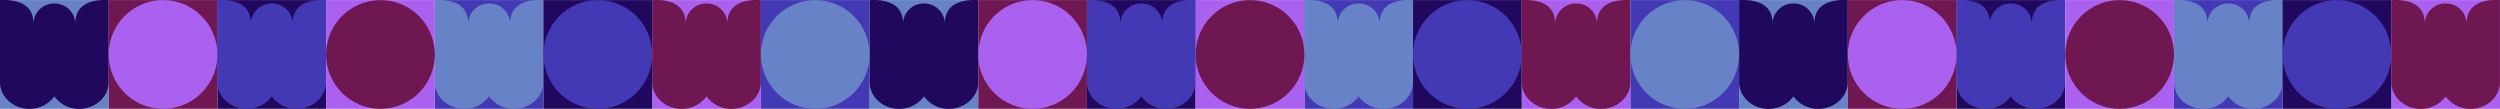
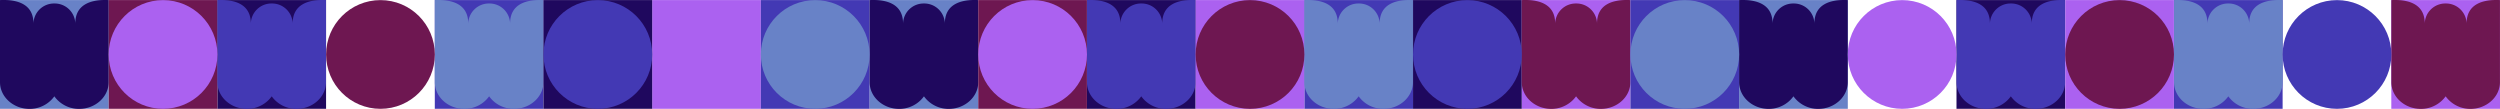
<svg xmlns="http://www.w3.org/2000/svg" viewBox="0 0 1992.14 86.75">
  <g id="Calque_2" data-name="Calque 2">
    <g id="Design">
      <g>
        <g>
          <rect y="0.07" width="86.61" height="86.65" fill="#6882c7" />
          <path d="M60,19.18h0A16.4,16.4,0,0,0,43.6,2.78h-.55a16.4,16.4,0,0,0-16.41,16.4h0C27,3.17,13.7-.6,0,.07V65.5C0,77.16,10.57,86.75,23.45,86.75h0a24.09,24.09,0,0,0,19.85-10l0-.09,0,.09a24.08,24.08,0,0,0,19.85,10h0c12.87,0,23.41-9.59,23.41-21.25V.07C73-.6,59.69,3.17,60,19.18Z" fill="#1f085e" />
          <rect x="173.22" y="0.07" width="86.61" height="86.65" fill="#1f085e" />
          <rect x="86.61" y="0.07" width="86.61" height="86.65" fill="#6e1751" />
          <path d="M233.22,19.18h0a16.4,16.4,0,0,0-16.4-16.4h-.55a16.4,16.4,0,0,0-16.41,16.4h0c.31-16-12.94-19.78-26.61-19.11V65.5c0,11.66,10.54,21.25,23.42,21.25h0a24.09,24.09,0,0,0,19.85-10l0-.09,0,.09a24.07,24.07,0,0,0,19.84,10h0c12.88,0,23.42-9.59,23.42-21.25V.07C246.17-.6,232.91,3.17,233.22,19.18Z" fill="#4339b4" />
          <circle cx="129.93" cy="43.4" r="43.32" fill="#ab61f0" />
          <rect x="346.47" y="0.07" width="86.61" height="86.65" fill="#4339b4" />
-           <rect x="259.86" y="0.07" width="86.61" height="86.65" fill="#ab61f0" />
          <path d="M406.48,19.18h0a16.41,16.41,0,0,0-16.41-16.4h-.55a16.41,16.41,0,0,0-16.41,16.4h0C373.42,3.17,360.17-.6,346.5.07V65.5c0,11.66,10.54,21.25,23.42,21.25h0a24.09,24.09,0,0,0,19.85-10l0-.09,0,.09a24.08,24.08,0,0,0,19.85,10h0c12.87,0,23.41-9.59,23.41-21.25V.07C419.42-.6,406.17,3.17,406.48,19.18Z" fill="#6882c7" />
          <circle cx="303.18" cy="43.4" r="43.32" fill="#6e1751" />
          <rect x="519.69" y="0.07" width="86.61" height="86.65" fill="#ab61f0" />
          <rect x="433.08" y="0.07" width="86.61" height="86.65" fill="#1f085e" />
-           <path d="M579.7,19.18h0a16.41,16.41,0,0,0-16.41-16.4h-.55a16.41,16.41,0,0,0-16.41,16.4h0c.31-16-12.94-19.78-26.61-19.11V65.5c0,11.66,10.54,21.25,23.42,21.25h0a24.09,24.09,0,0,0,19.85-10l0-.09,0,.09a24.08,24.08,0,0,0,19.85,10h0c12.87,0,23.41-9.59,23.41-21.25V.07C592.64-.6,579.39,3.17,579.7,19.18Z" fill="#6e1751" />
          <circle cx="476.4" cy="43.4" r="43.32" fill="#4339b4" />
          <rect x="692.91" y="0.07" width="86.61" height="86.65" fill="#6882c7" />
          <rect x="606.3" y="0.07" width="86.61" height="86.65" fill="#4339b4" />
          <path d="M752.92,19.18h0a16.41,16.41,0,0,0-16.41-16.4H736a16.41,16.41,0,0,0-16.41,16.4h0c.31-16-12.94-19.78-26.61-19.11V65.5c0,11.66,10.54,21.25,23.42,21.25h0a24.09,24.09,0,0,0,19.85-10l0-.09,0,.09a24.08,24.08,0,0,0,19.85,10h0c12.87,0,23.41-9.59,23.41-21.25V.07C765.86-.6,752.61,3.17,752.92,19.18Z" fill="#1f085e" />
          <circle cx="649.62" cy="43.4" r="43.32" fill="#6882c7" />
          <rect x="866.13" y="0.07" width="86.61" height="86.65" fill="#1f085e" />
          <rect x="779.52" y="0.07" width="86.61" height="86.65" fill="#6e1751" />
          <path d="M926.13,19.18h0a16.4,16.4,0,0,0-16.4-16.4h-.55a16.41,16.41,0,0,0-16.41,16.4h0c.31-16-12.94-19.78-26.61-19.11V65.5c0,11.66,10.54,21.25,23.42,21.25h0a24.09,24.09,0,0,0,19.85-10l0-.09,0,.09a24.08,24.08,0,0,0,19.85,10h0c12.87,0,23.41-9.59,23.41-21.25V.07C939.08-.6,925.83,3.17,926.13,19.18Z" fill="#4339b4" />
          <circle cx="822.84" cy="43.4" r="43.32" fill="#ab61f0" />
        </g>
        <g>
          <rect x="1039.38" y="0.07" width="86.61" height="86.65" fill="#4339b4" />
          <rect x="952.77" y="0.07" width="86.61" height="86.65" fill="#ab61f0" />
          <path d="M1099.39,19.18h0A16.41,16.41,0,0,0,1083,2.78h-.55A16.41,16.41,0,0,0,1066,19.18h0c.31-16-12.94-19.78-26.6-19.11V65.5c0,11.66,10.53,21.25,23.41,21.25h0a24.09,24.09,0,0,0,19.85-10l0-.09,0,.09a24.08,24.08,0,0,0,19.85,10h0c12.88,0,23.41-9.59,23.41-21.25V.07C1112.33-.6,1099.08,3.17,1099.39,19.18Z" fill="#6882c7" />
          <circle cx="996.09" cy="43.4" r="43.32" fill="#6e1751" />
          <rect x="1212.6" y="0.07" width="86.61" height="86.65" fill="#ab61f0" />
          <rect x="1125.99" y="0.07" width="86.61" height="86.65" fill="#1f085e" />
          <path d="M1272.61,19.18h0a16.41,16.41,0,0,0-16.41-16.4h-.55a16.41,16.41,0,0,0-16.41,16.4h0c.31-16-12.94-19.78-26.61-19.11V65.5c0,11.66,10.54,21.25,23.42,21.25h0a24.09,24.09,0,0,0,19.85-10l0-.09,0,.09a24.08,24.08,0,0,0,19.85,10h0c12.88,0,23.41-9.59,23.41-21.25V.07C1285.55-.6,1272.3,3.17,1272.61,19.18Z" fill="#6e1751" />
          <circle cx="1169.31" cy="43.4" r="43.32" fill="#4339b4" />
          <rect x="1385.82" y="0.07" width="86.61" height="86.65" fill="#6882c7" />
          <rect x="1299.21" y="0.07" width="86.61" height="86.65" fill="#4339b4" />
          <path d="M1445.83,19.18h0a16.41,16.41,0,0,0-16.41-16.4h-.55a16.41,16.41,0,0,0-16.41,16.4h0c.31-16-12.94-19.78-26.61-19.11V65.5c0,11.66,10.54,21.25,23.42,21.25h0a24.09,24.09,0,0,0,19.85-10l0-.09,0,.09a24.08,24.08,0,0,0,19.85,10h0c12.87,0,23.41-9.59,23.41-21.25V.07C1458.77-.6,1445.52,3.17,1445.83,19.18Z" fill="#1f085e" />
          <circle cx="1342.53" cy="43.4" r="43.32" fill="#6882c7" />
          <rect x="1559.04" y="0.07" width="86.61" height="86.65" fill="#1f085e" />
-           <rect x="1472.43" y="0.07" width="86.61" height="86.65" fill="#6e1751" />
          <path d="M1619.05,19.18h0a16.41,16.41,0,0,0-16.41-16.4h-.55a16.41,16.41,0,0,0-16.41,16.4h0c.31-16-12.94-19.78-26.61-19.11V65.5c0,11.66,10.54,21.25,23.42,21.25h0a24.09,24.09,0,0,0,19.85-10l0-.09,0,.09a24.08,24.08,0,0,0,19.85,10h0c12.87,0,23.41-9.59,23.41-21.25V.07C1632-.6,1618.74,3.17,1619.05,19.18Z" fill="#4339b4" />
          <circle cx="1515.75" cy="43.4" r="43.32" fill="#ab61f0" />
        </g>
        <g>
          <rect x="1732.31" y="0.07" width="86.61" height="86.65" fill="#4339b4" />
          <rect x="1645.7" y="0.07" width="86.61" height="86.65" fill="#ab61f0" />
          <path d="M1792.31,19.18h0a16.4,16.4,0,0,0-16.4-16.4h-.55A16.41,16.41,0,0,0,1759,19.18h0c.31-16-12.94-19.78-26.61-19.11V65.5c0,11.66,10.54,21.25,23.42,21.25h0a24.09,24.09,0,0,0,19.85-10l0-.09,0,.09a24.08,24.08,0,0,0,19.85,10h0c12.87,0,23.41-9.59,23.41-21.25V.07C1805.26-.6,1792,3.17,1792.31,19.18Z" fill="#6882c7" />
          <circle cx="1689.02" cy="43.4" r="43.32" fill="#6e1751" />
          <rect x="1905.53" y="0.07" width="86.61" height="86.65" fill="#ab61f0" />
-           <rect x="1818.92" y="0.07" width="86.61" height="86.65" fill="#1f085e" />
          <path d="M1965.53,19.18h0a16.4,16.4,0,0,0-16.4-16.4h-.55a16.4,16.4,0,0,0-16.41,16.4h0c.31-16-12.94-19.78-26.61-19.11V65.5c0,11.66,10.54,21.25,23.42,21.25h0a24.09,24.09,0,0,0,19.85-10l0-.09,0,.09a24.08,24.08,0,0,0,19.85,10h0c12.87,0,23.41-9.59,23.41-21.25V.07C1978.48-.6,1965.23,3.17,1965.53,19.18Z" fill="#6e1751" />
          <circle cx="1862.24" cy="43.4" r="43.32" fill="#4339b4" />
        </g>
      </g>
    </g>
  </g>
</svg>